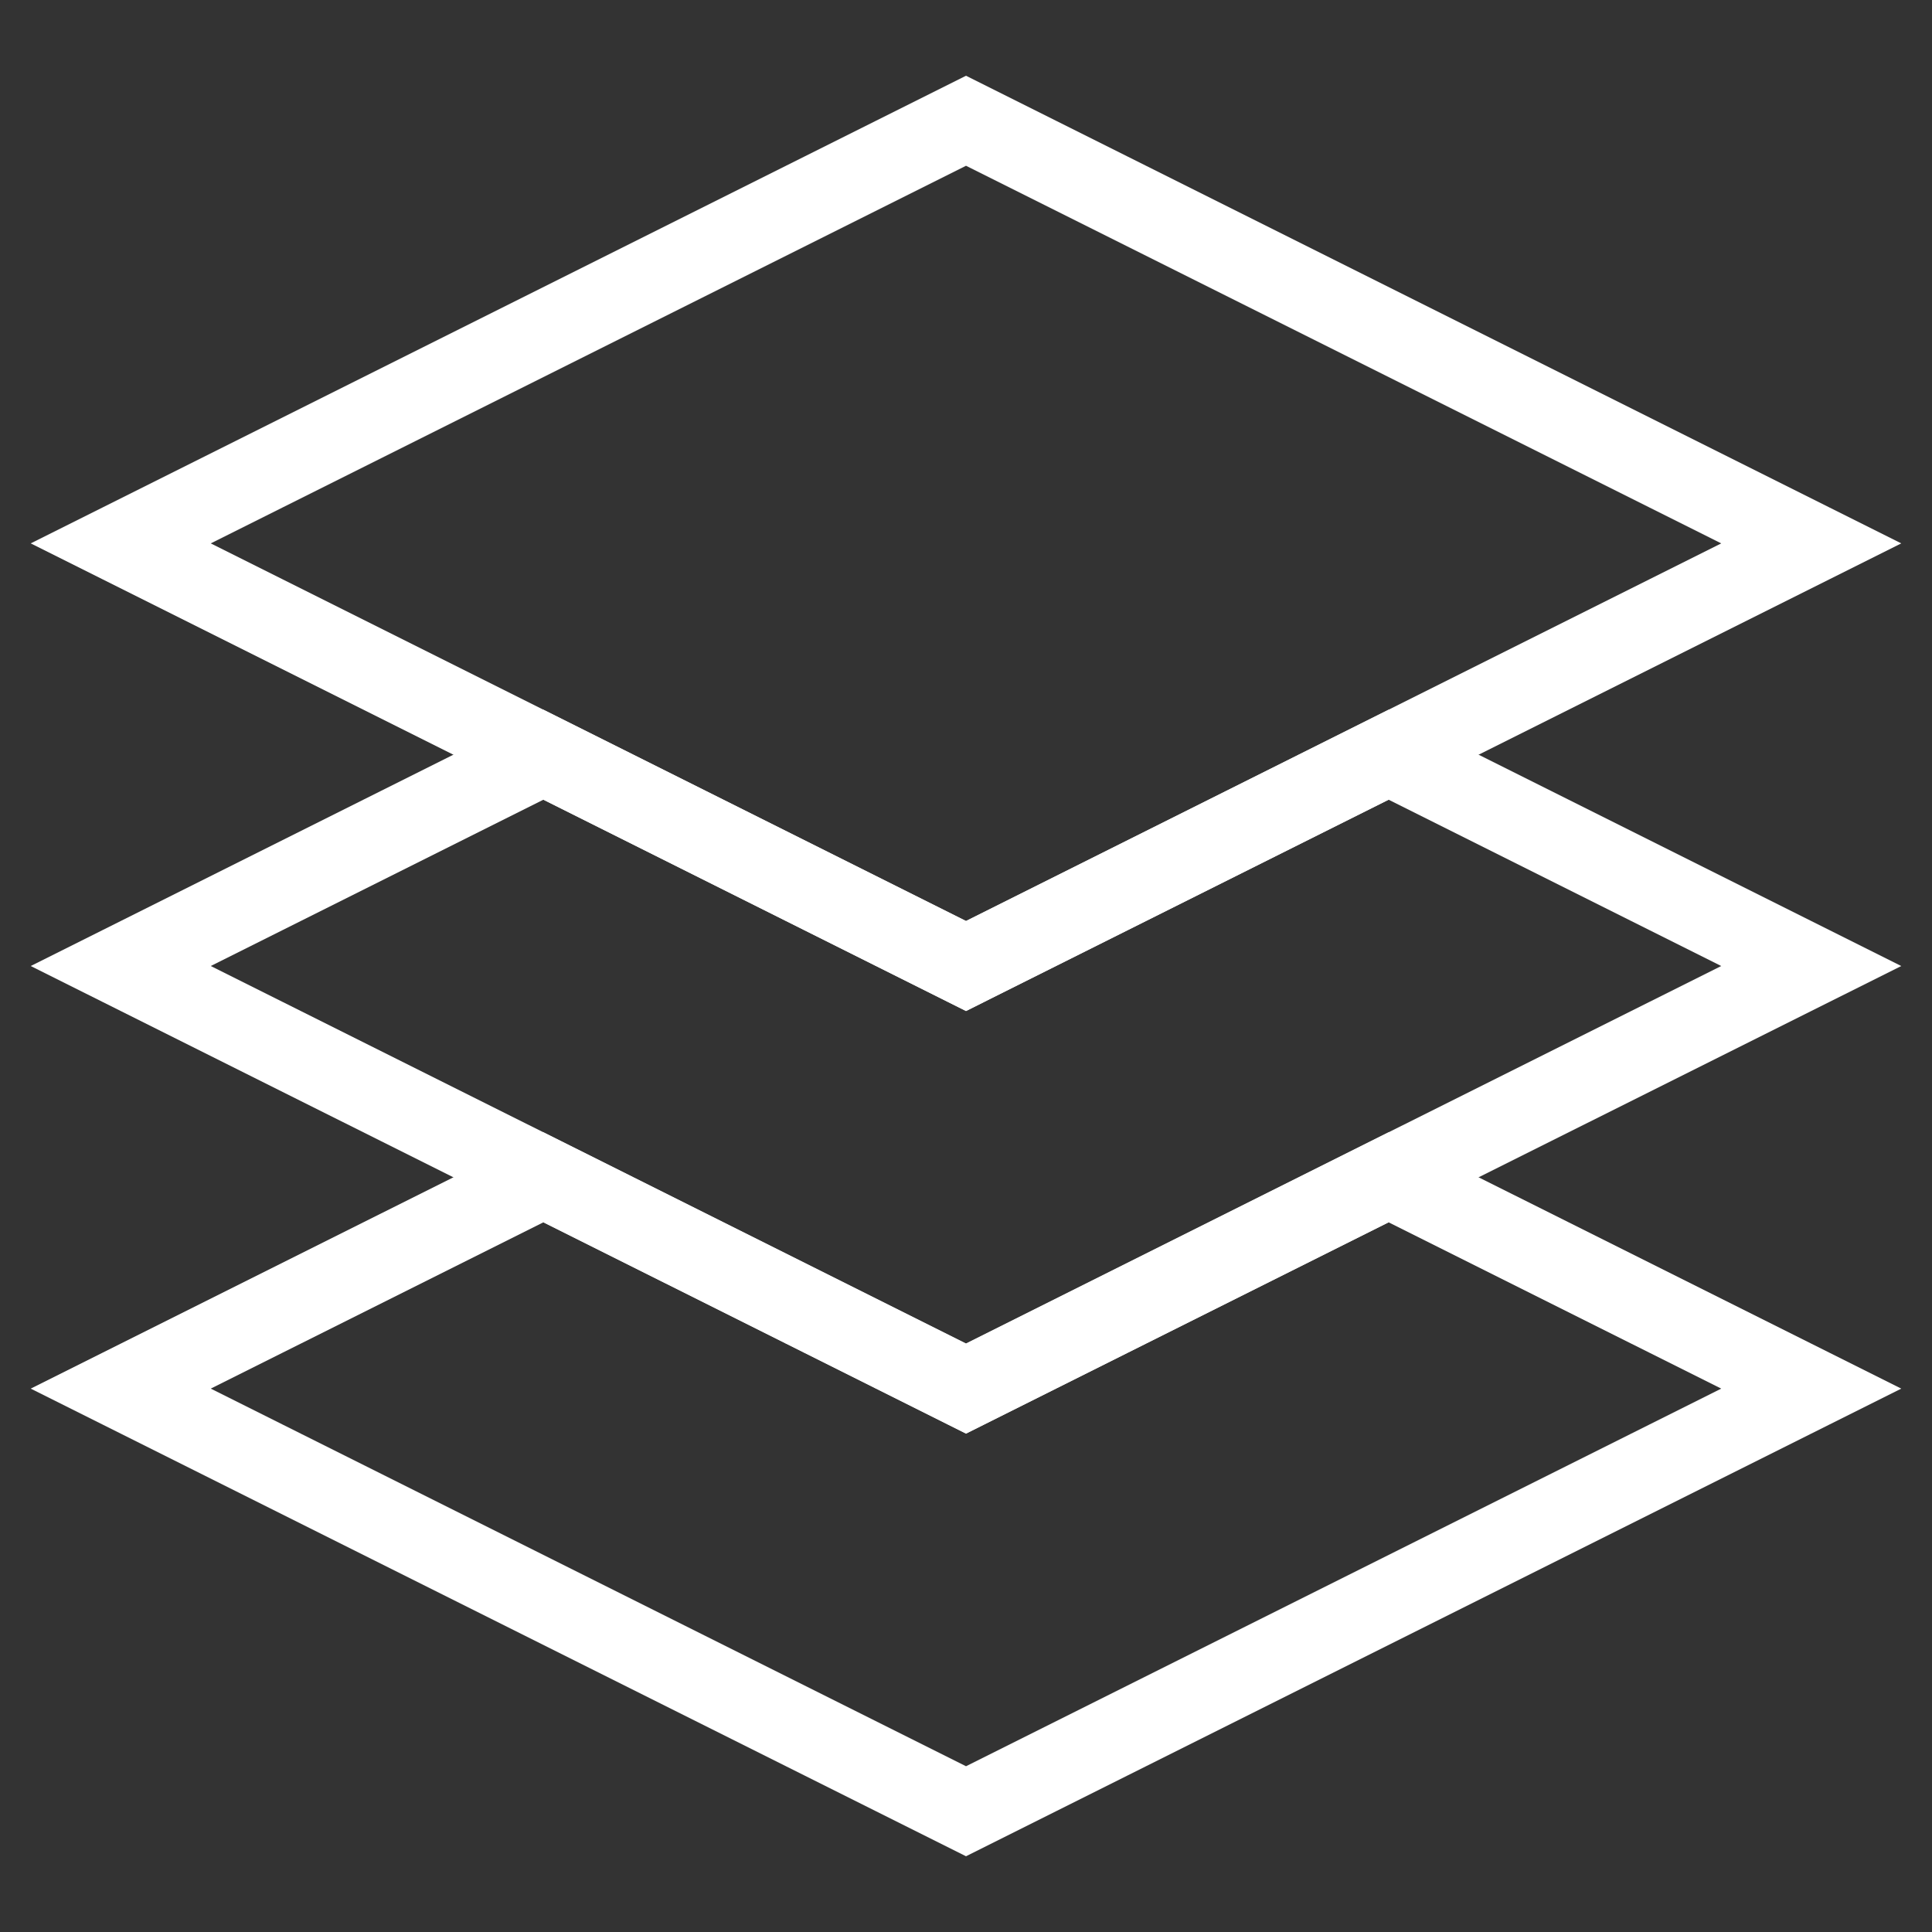
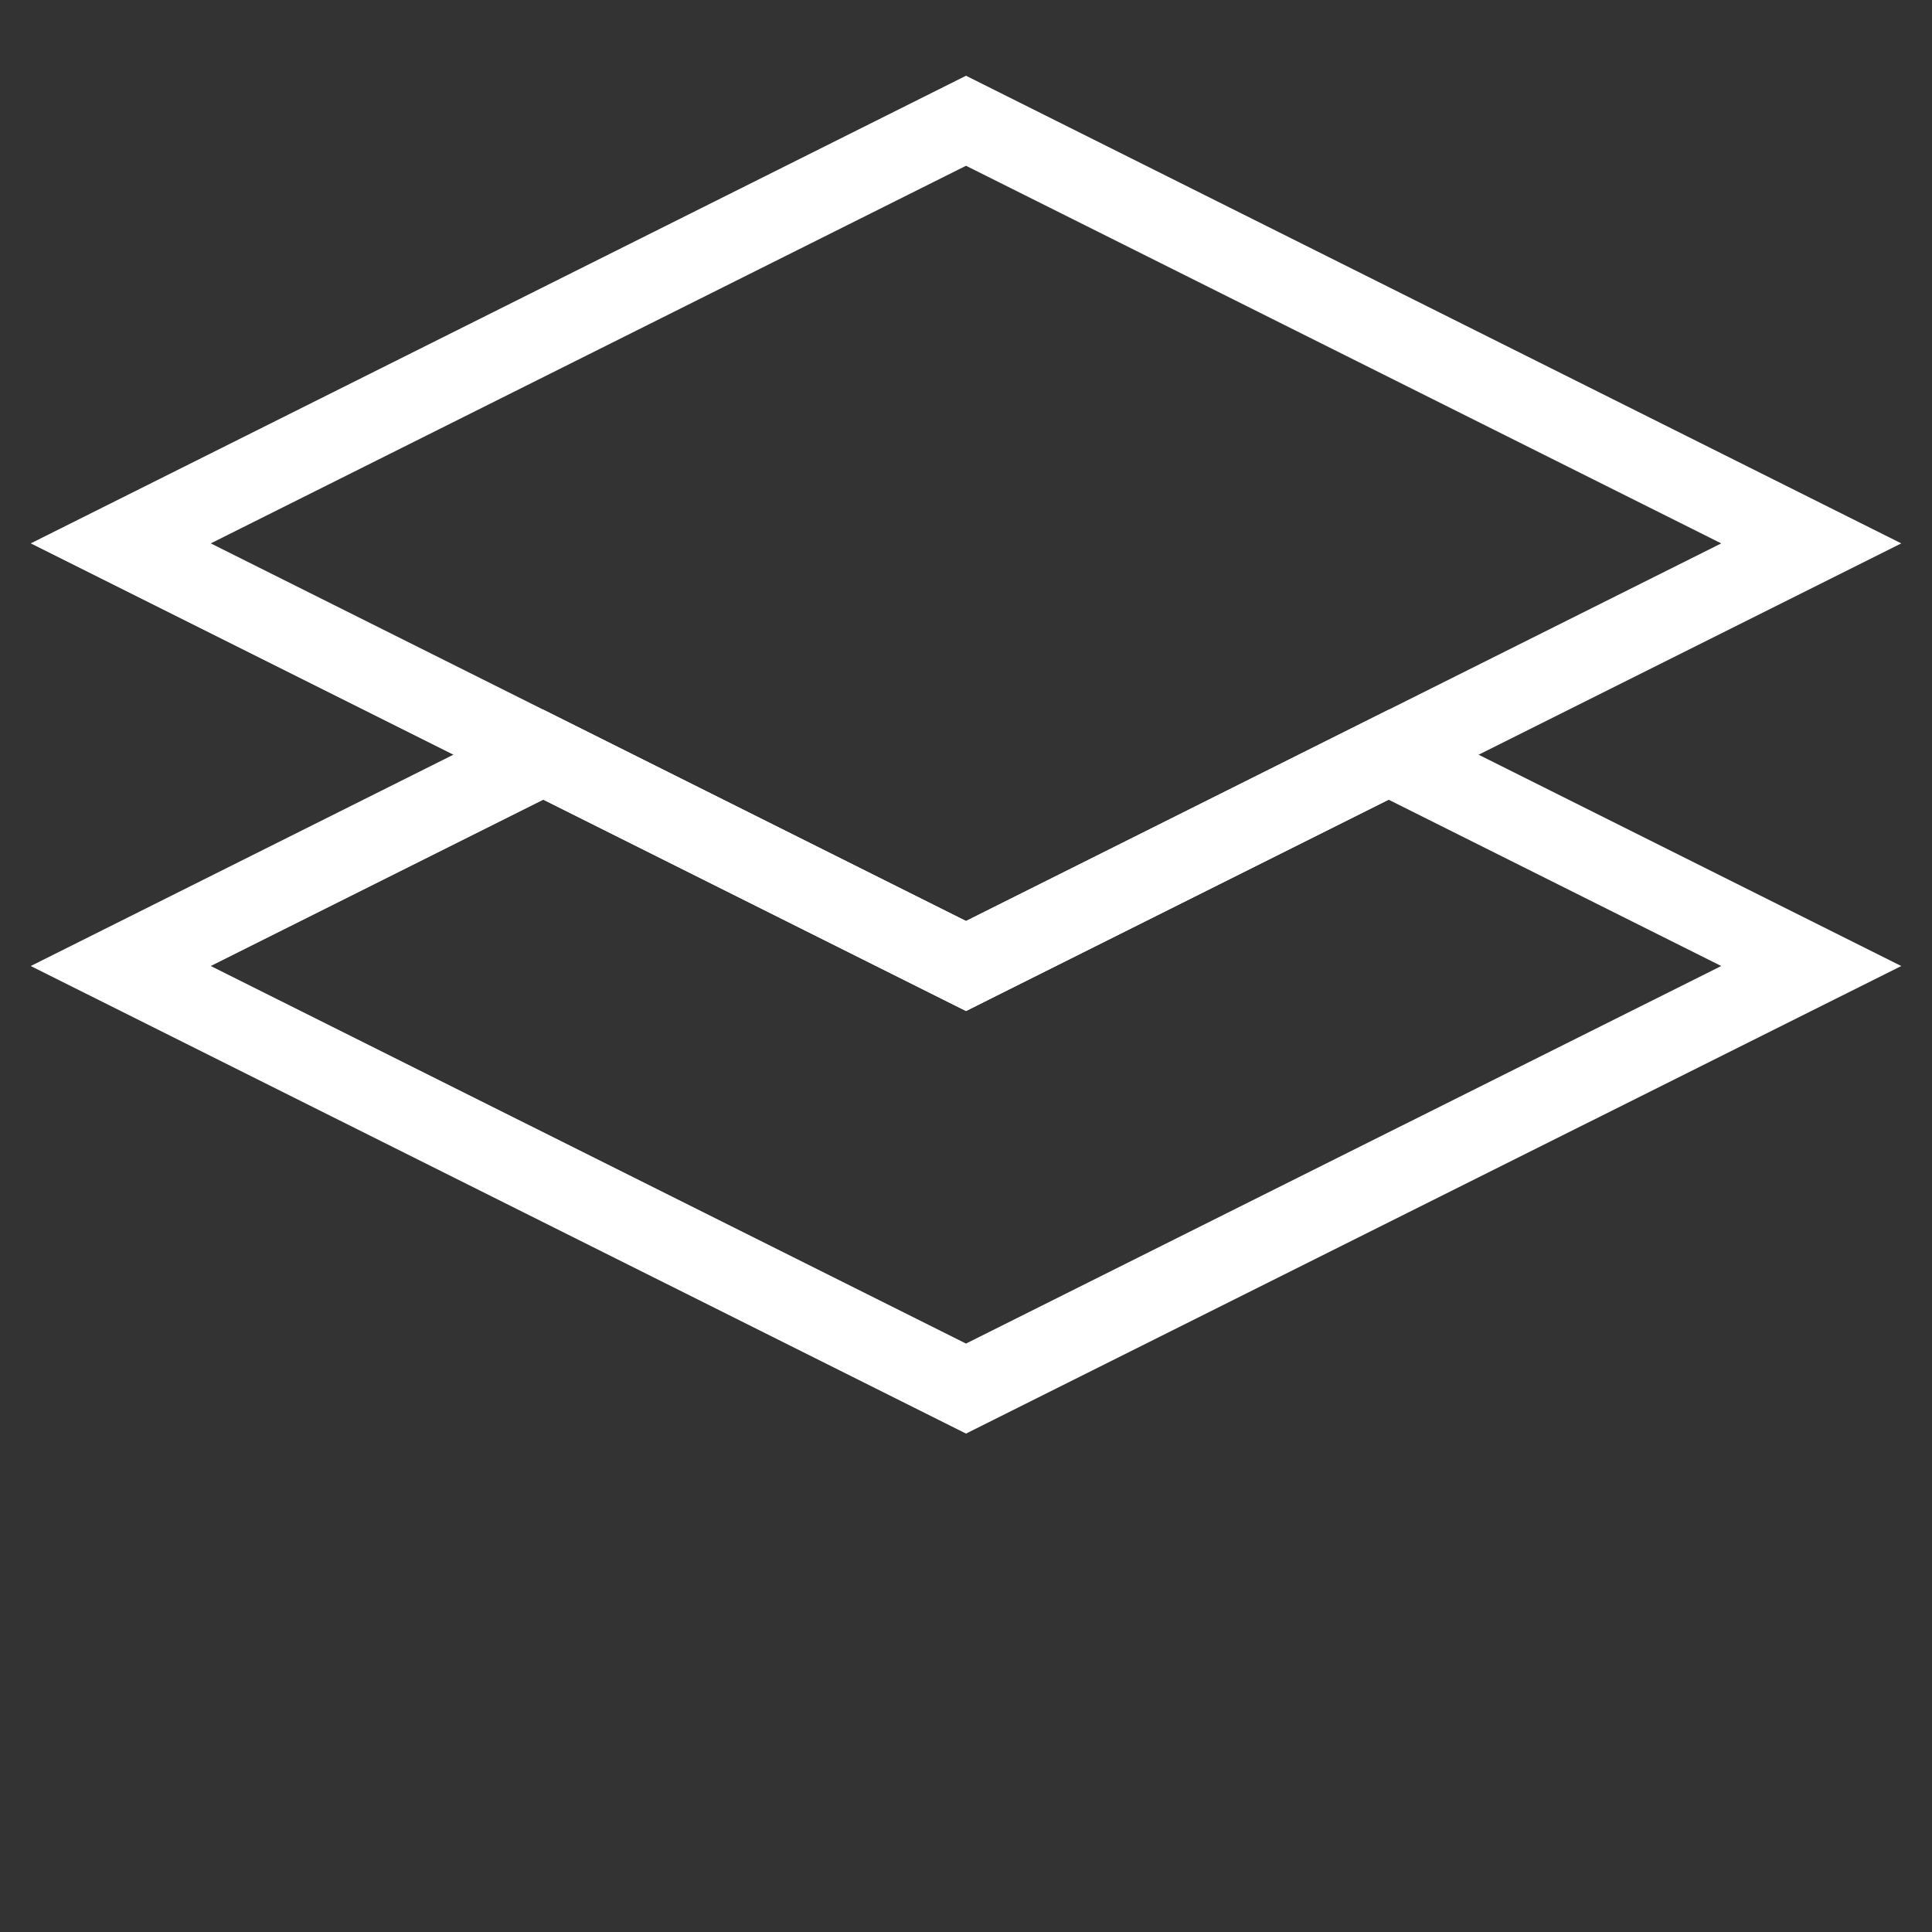
<svg xmlns="http://www.w3.org/2000/svg" id="Escritorio" viewBox="0 0 680.31 680.31">
  <rect x="0" y="0" width="680.31" height="680.31" fill="#333333" stroke="none" />
  <defs>
    <style> .cls-1 { fill: none; stroke: #fff; stroke-miterlimit: 10; stroke-width: 28.35px; } </style>
  </defs>
-   <polygon class="cls-1" points="637.79 488.97 340.16 637.79 42.52 488.97 191.35 414.56 340.16 488.96 488.96 414.56 637.79 488.97" />
  <polygon class="cls-1" points="637.79 340.16 488.96 414.56 340.16 488.96 191.35 414.56 42.52 340.16 191.34 265.75 340.16 340.16 488.97 265.75 637.79 340.16" />
  <polygon class="cls-1" points="637.79 191.34 488.97 265.75 340.16 340.16 191.34 265.75 42.52 191.34 340.16 42.52 637.79 191.34" />
</svg>